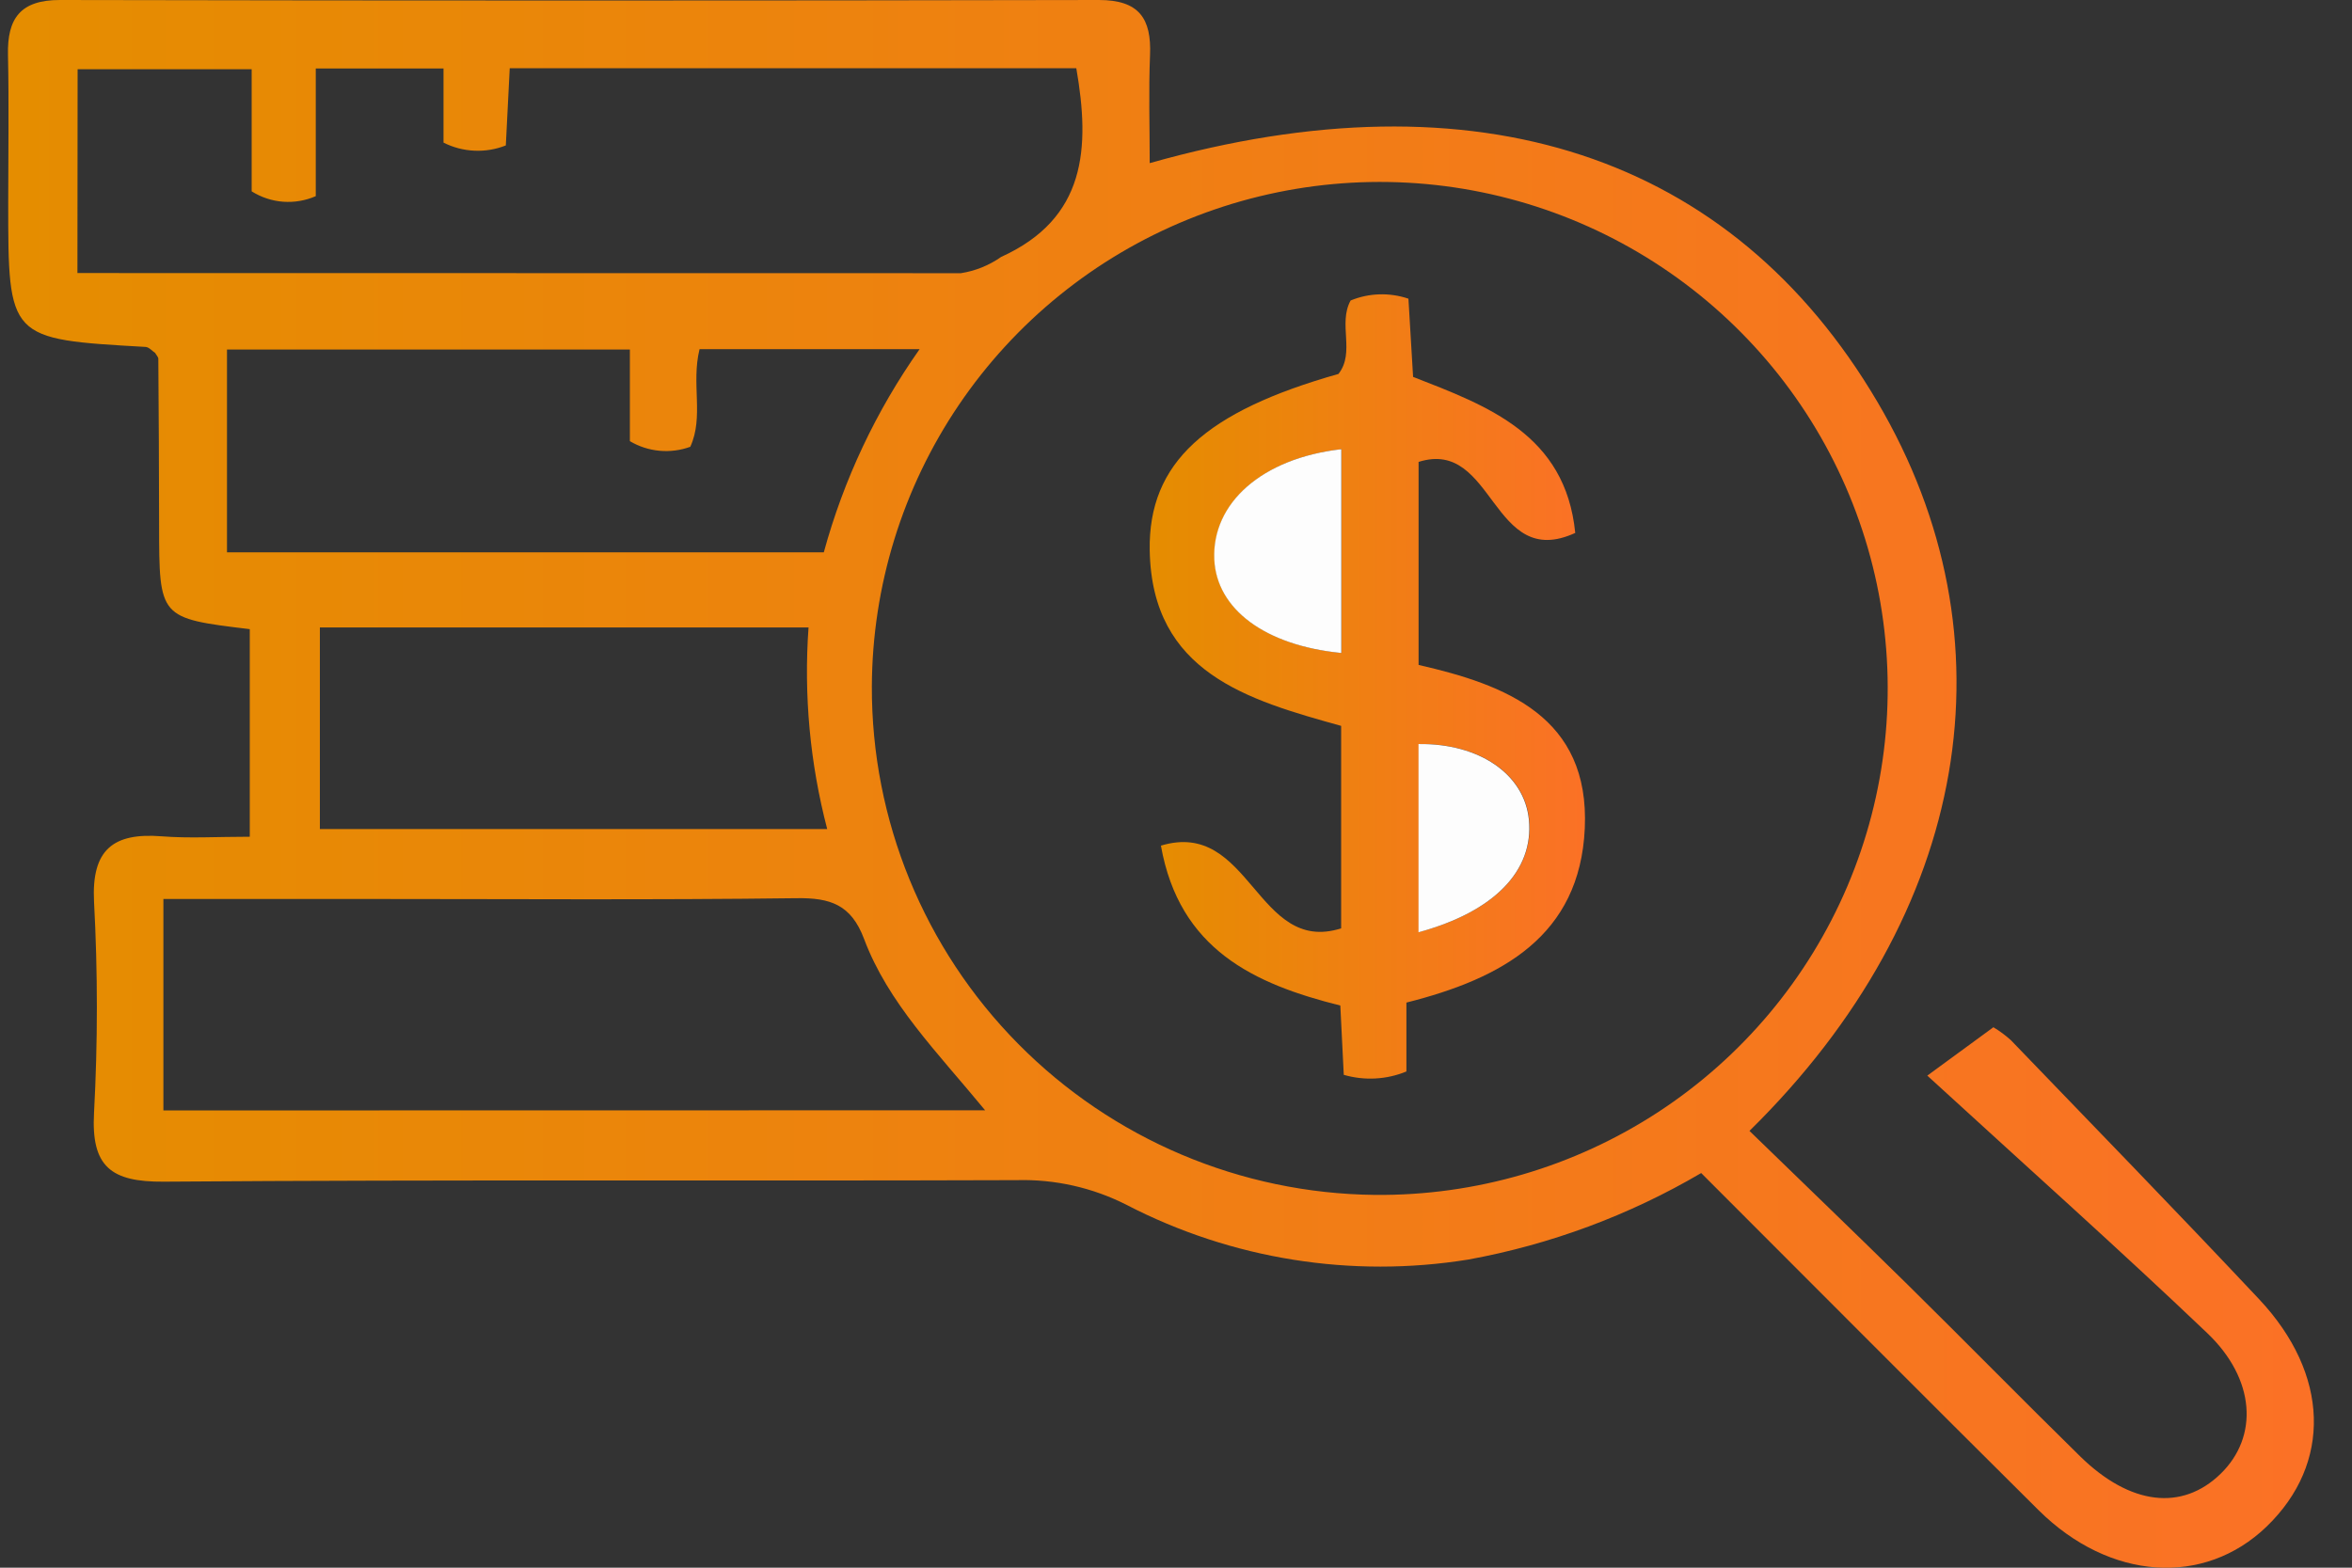
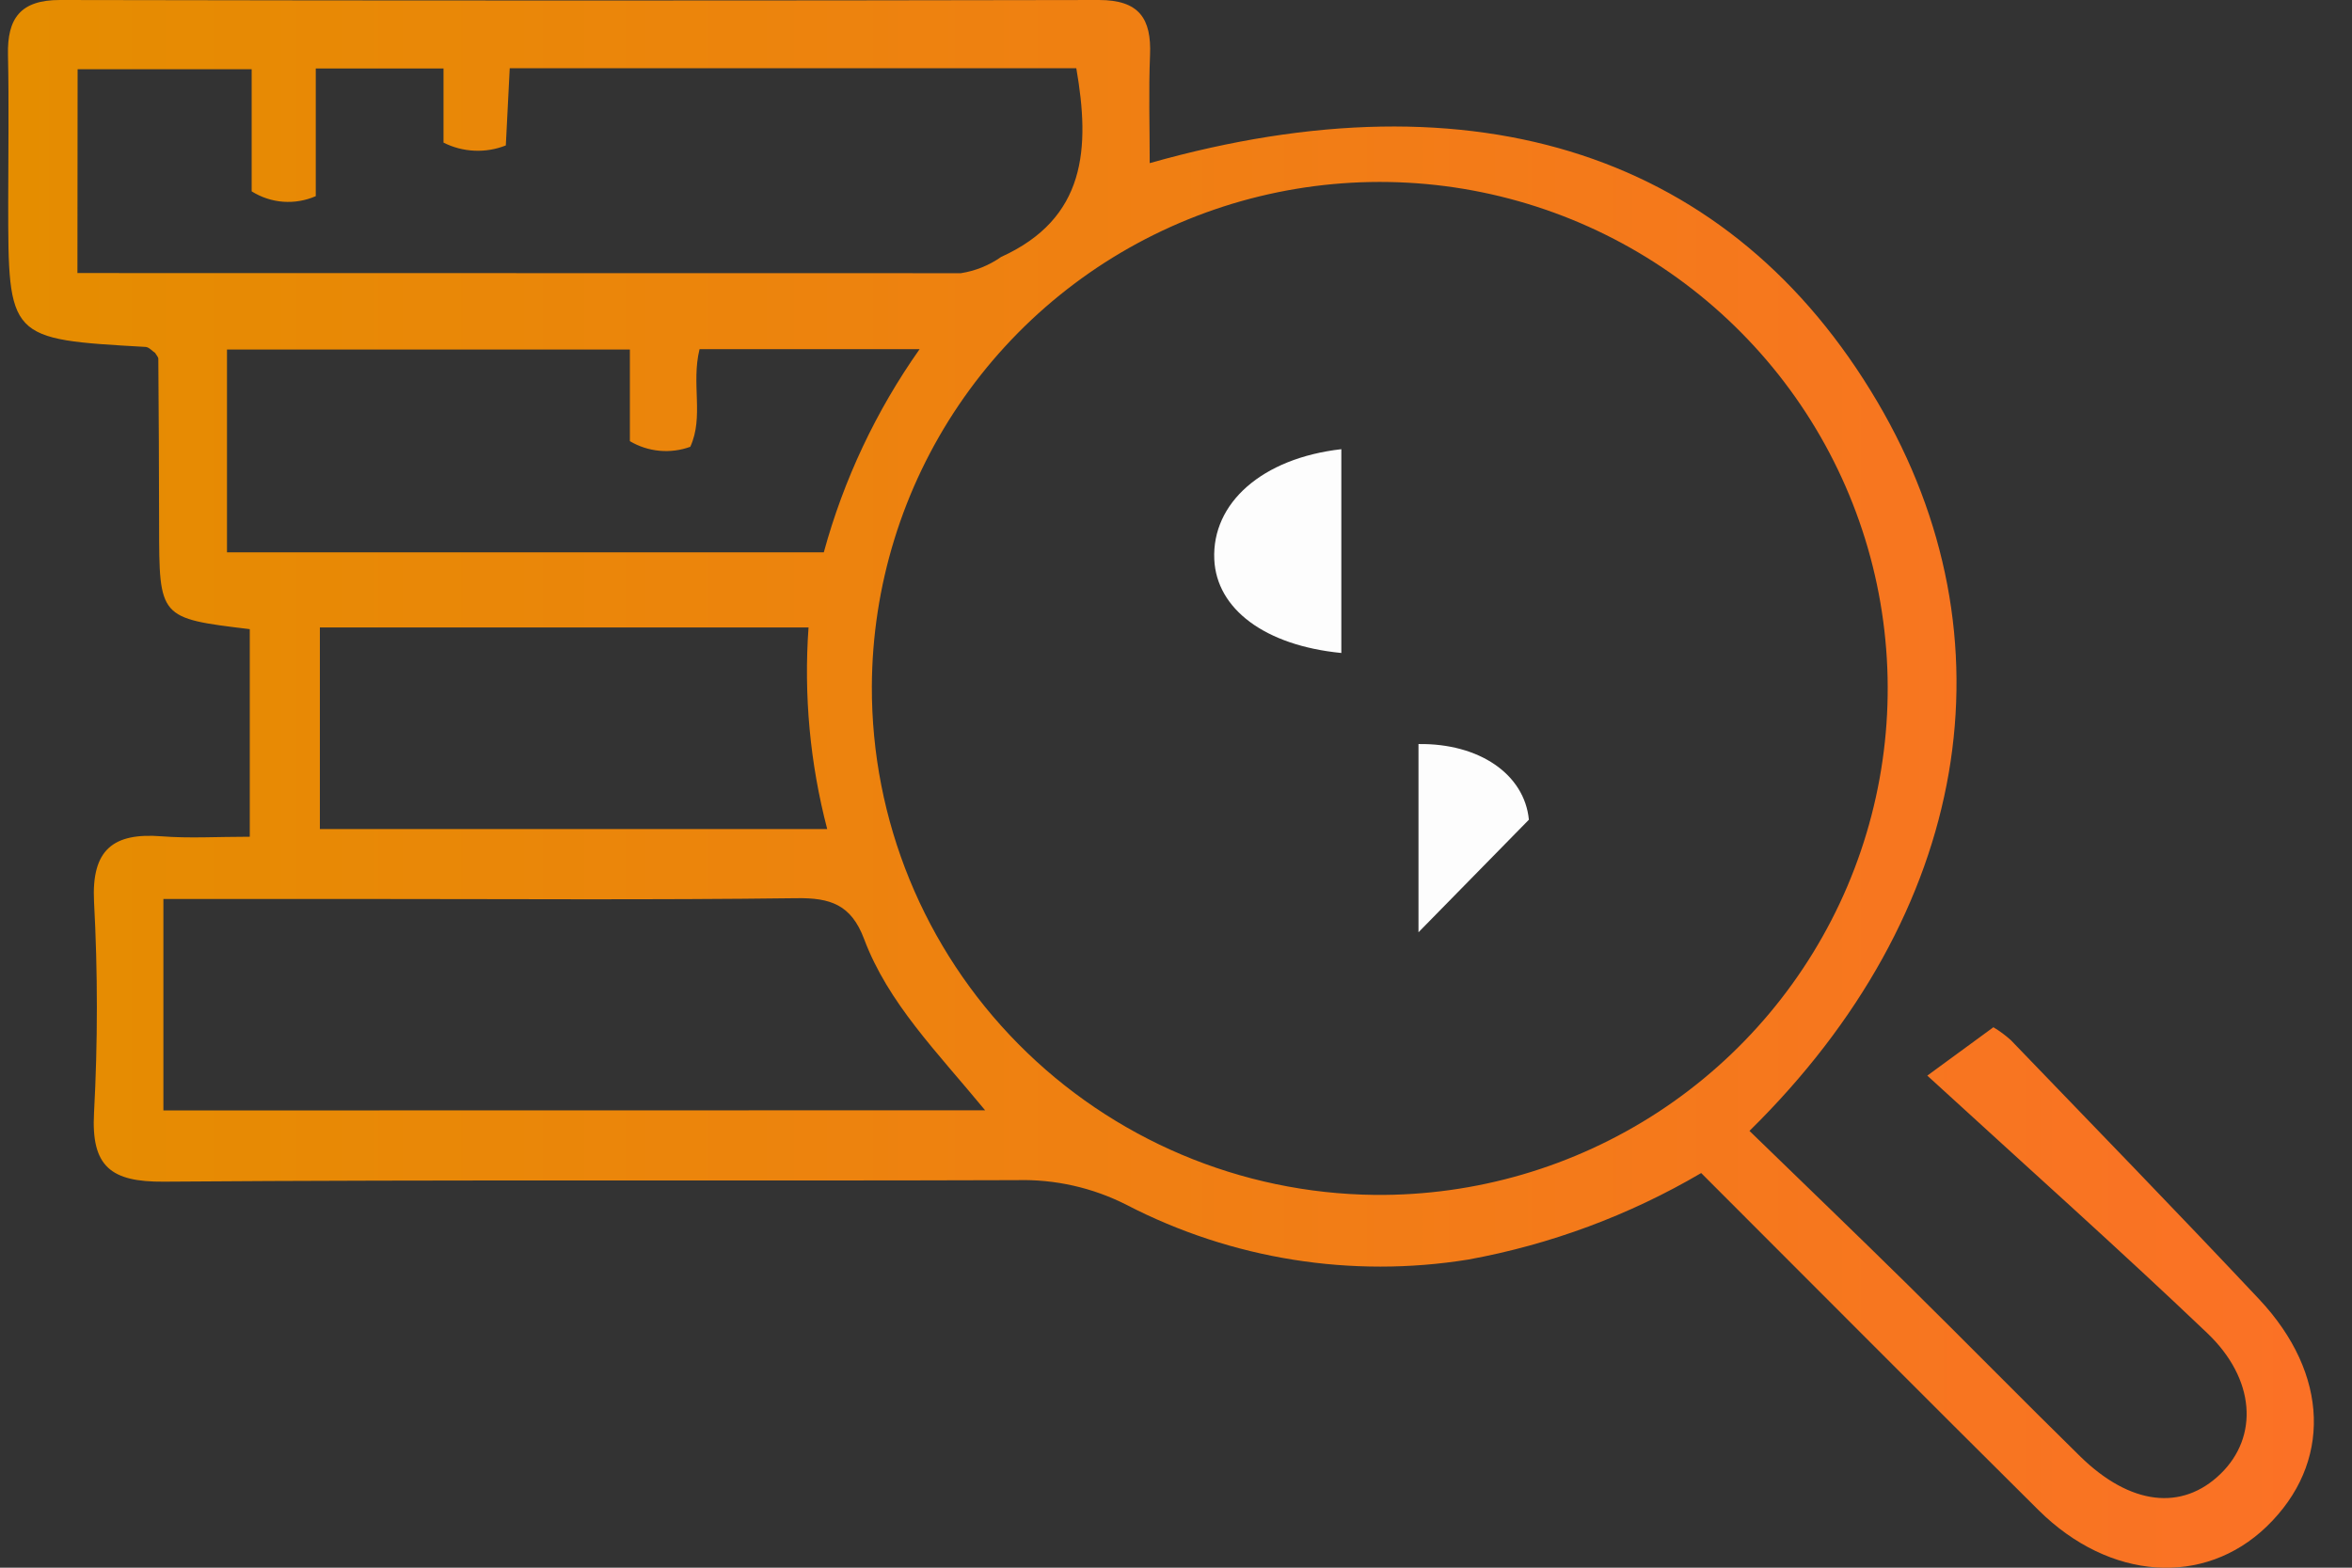
<svg xmlns="http://www.w3.org/2000/svg" width="51" height="34" viewBox="0 0 51 34" fill="none">
  <rect x="0" y="0" width="51" height="34" fill="#333333" stroke="none" />
  <g clip-path="url(#clip0_1363_23532)">
    <path d="M41.791 23.328L43.224 22.279C43.359 22.359 43.485 22.453 43.602 22.558C45.401 24.426 47.208 26.285 48.984 28.175C50.517 29.806 50.563 31.742 49.151 33.106C47.795 34.416 45.745 34.281 44.203 32.752C41.775 30.341 39.361 27.915 36.888 25.441C35.328 26.357 33.619 26.992 31.839 27.317C29.306 27.726 26.708 27.311 24.43 26.132C23.694 25.757 22.876 25.573 22.05 25.595C15.885 25.616 9.719 25.581 3.552 25.628C2.406 25.637 1.974 25.303 2.039 24.133C2.121 22.609 2.121 21.081 2.039 19.556C1.982 18.429 2.451 18.055 3.506 18.138C4.104 18.185 4.709 18.147 5.416 18.147V13.645C3.451 13.408 3.452 13.408 3.45 11.39C3.448 10.187 3.443 8.985 3.433 7.782C3.433 7.743 3.392 7.704 3.365 7.655C3.301 7.613 3.231 7.528 3.156 7.524C0.178 7.355 0.178 7.356 0.178 4.384C0.178 3.32 0.196 2.255 0.173 1.192C0.155 0.402 0.439 -0.001 1.3 3.60159e-06C8.81 0.015 16.32 0.015 23.83 3.60159e-06C24.699 3.60159e-06 24.97 0.4 24.937 1.195C24.905 1.967 24.93 2.741 24.93 3.538C32.028 1.528 37.552 3.36 40.708 8.714C43.727 13.835 42.74 19.802 37.935 24.527C39.075 25.635 40.226 26.74 41.362 27.859C42.615 29.094 43.847 30.351 45.103 31.583C46.19 32.649 47.316 32.777 48.153 31.962C48.977 31.159 48.91 29.91 47.858 28.909C45.947 27.088 43.976 25.33 41.791 23.328ZM29.811 25.915C31.992 25.936 34.13 25.311 35.955 24.119C37.779 22.927 39.207 21.221 40.059 19.218C40.91 17.216 41.146 15.006 40.737 12.869C40.328 10.733 39.292 8.765 37.76 7.217C36.229 5.668 34.271 4.608 32.134 4.17C29.998 3.733 27.779 3.938 25.76 4.759C23.74 5.58 22.011 6.981 20.79 8.784C19.57 10.587 18.914 12.711 18.905 14.886C18.896 17.788 20.037 20.576 22.08 22.641C24.123 24.707 26.902 25.884 29.811 25.915ZM1.679 5.922C8.161 5.922 14.498 5.922 20.835 5.925C21.149 5.876 21.447 5.756 21.707 5.573C23.552 4.737 23.641 3.215 23.338 1.479H11.053L10.968 3.154C10.752 3.24 10.519 3.279 10.286 3.268C10.053 3.258 9.825 3.198 9.617 3.093V1.485H6.847V4.254C6.625 4.351 6.382 4.393 6.139 4.375C5.897 4.357 5.663 4.279 5.457 4.15V1.501H1.683L1.679 5.922ZM21.361 24.08C20.315 22.81 19.257 21.753 18.736 20.363C18.456 19.619 18.005 19.469 17.27 19.48C14.163 19.52 11.056 19.497 7.95 19.497H3.543V24.083L21.361 24.08ZM19.94 7.572H15.169C14.983 8.325 15.267 9.035 14.968 9.69C14.754 9.768 14.526 9.797 14.299 9.776C14.072 9.755 13.854 9.684 13.658 9.568V7.581H4.922V11.979H17.863C18.294 10.401 18.997 8.91 19.941 7.572H19.94ZM6.936 13.608V17.981H17.937C17.564 16.555 17.427 15.078 17.532 13.608H6.936Z" fill="url(#paint0_linear_1363_23532)" />
-     <path d="M29.286 6.517C29.685 6.353 30.131 6.339 30.54 6.478L30.641 8.174C32.253 8.803 33.945 9.419 34.157 11.558C32.337 12.394 32.411 9.497 30.76 10.018V14.421C32.648 14.852 34.474 15.543 34.364 17.966C34.257 20.299 32.567 21.223 30.496 21.744V23.238C30.065 23.416 29.586 23.441 29.138 23.311L29.063 21.808C27.186 21.34 25.572 20.588 25.173 18.34C27.115 17.755 27.246 20.717 29.081 20.134V15.743C27.063 15.181 24.976 14.593 24.93 11.936C24.898 10.031 26.15 8.922 29.023 8.11C29.391 7.64 29.008 7.029 29.286 6.517ZM29.091 14.162V9.742C27.372 9.937 26.282 10.91 26.336 12.131C26.384 13.208 27.433 13.998 29.091 14.162ZM30.762 20.218C32.407 19.773 33.264 18.879 33.157 17.776C33.061 16.79 32.079 16.116 30.762 16.136V20.218Z" fill="url(#paint1_linear_1363_23532)" />
    <path d="M29.085 14.162C27.427 13.999 26.378 13.208 26.33 12.131C26.276 10.91 27.365 9.938 29.085 9.742V14.162Z" fill="#FDFDFD" />
-     <path d="M30.758 20.219V16.137C32.074 16.118 33.056 16.791 33.152 17.778C33.26 18.88 32.403 19.774 30.758 20.219Z" fill="#FDFDFD" />
+     <path d="M30.758 20.219V16.137C32.074 16.118 33.056 16.791 33.152 17.778Z" fill="#FDFDFD" />
  </g>
  <defs>
    <linearGradient id="paint0_linear_1363_23532" x1="0.172" y1="17.001" x2="50.173" y2="17.001" gradientUnits="userSpaceOnUse">
      <stop stop-color="#E58D00" />
      <stop offset="1" stop-color="#FB7126" />
    </linearGradient>
    <linearGradient id="paint1_linear_1363_23532" x1="24.93" y1="14.888" x2="34.368" y2="14.888" gradientUnits="userSpaceOnUse">
      <stop stop-color="#E58D00" />
      <stop offset="1" stop-color="#FB7126" />
    </linearGradient>
    <clipPath id="clip0_1363_23532">
      <rect width="50" height="34" fill="white" transform="translate(0.172)" />
    </clipPath>
  </defs>
</svg>